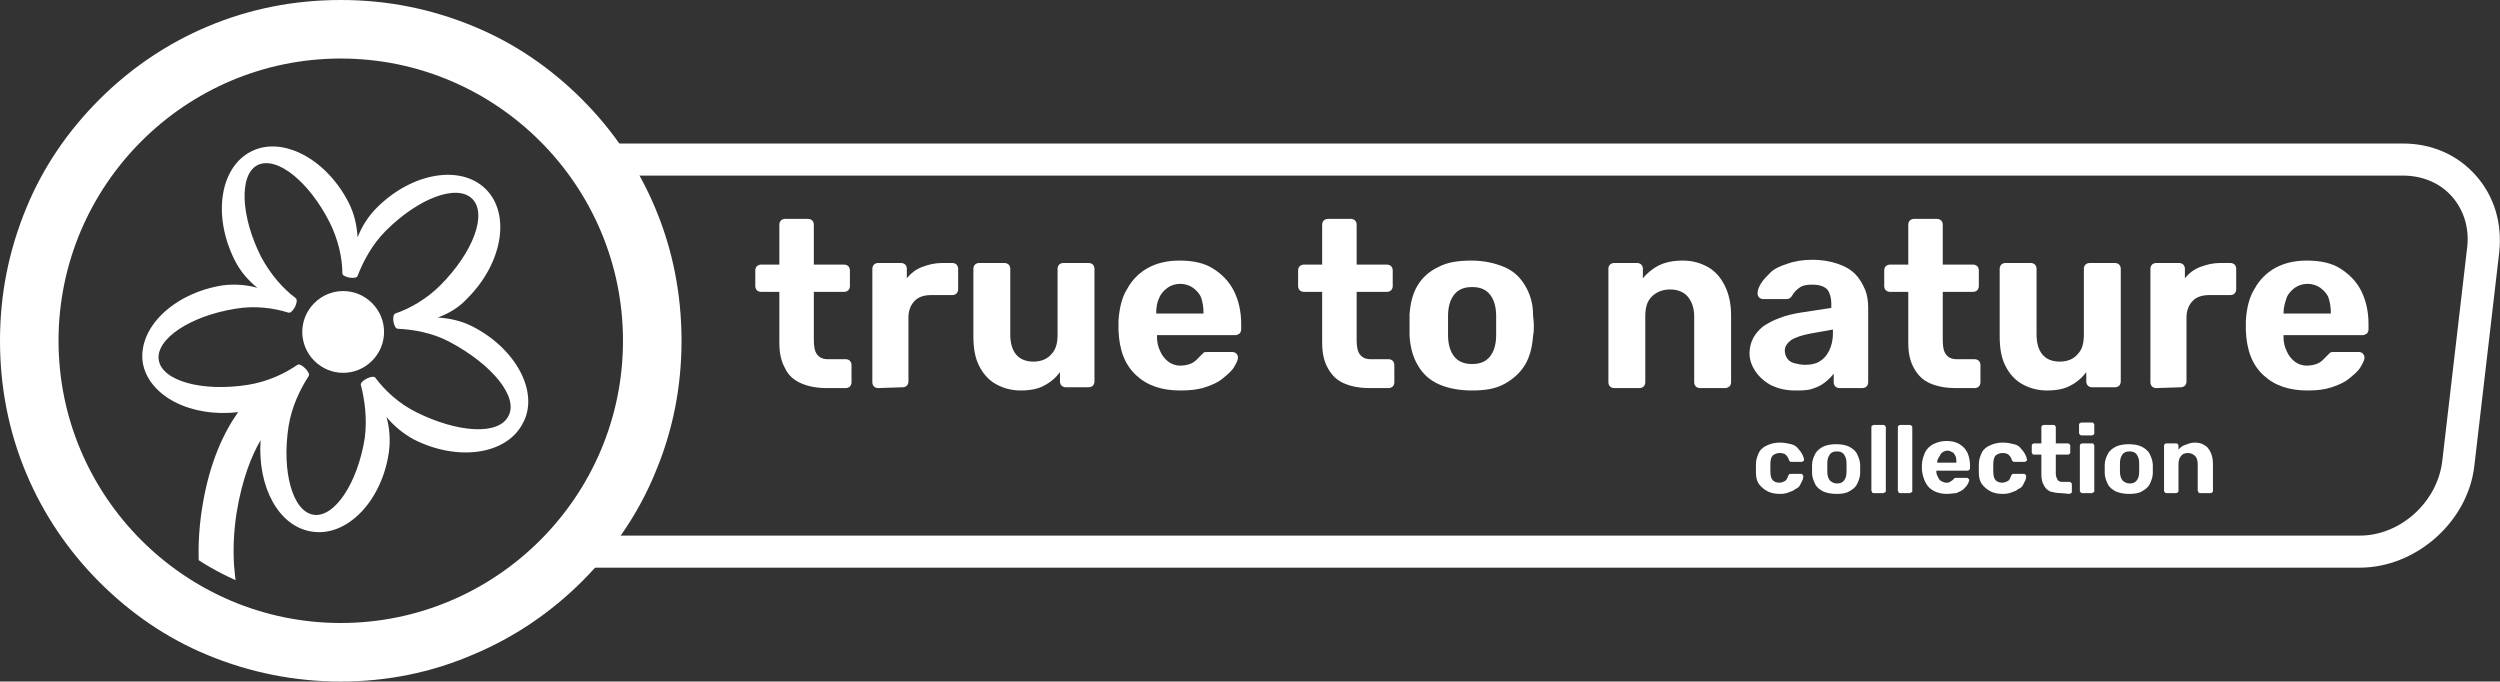
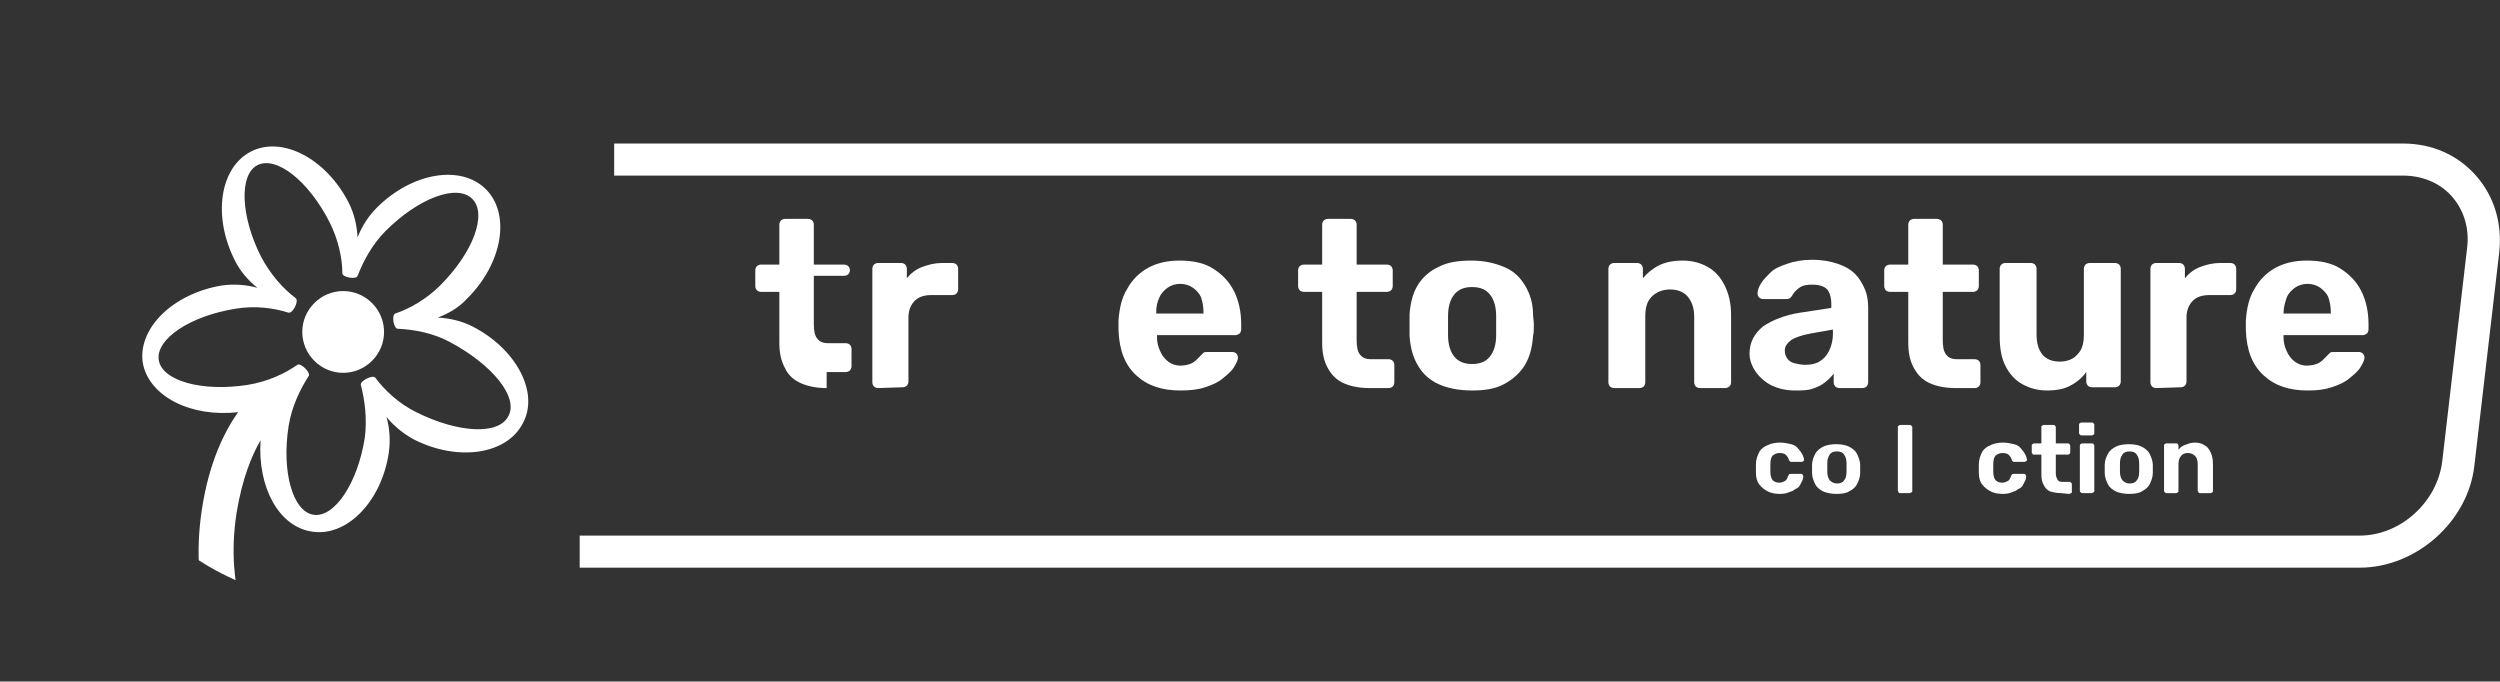
<svg xmlns="http://www.w3.org/2000/svg" xmlns:xlink="http://www.w3.org/1999/xlink" version="1.1" id="illu" x="0px" y="0px" viewBox="0 0 311.8 85" style="enable-background:new 0 0 311.8 85;" xml:space="preserve">
  <rect x="0" y="0" width="311.8" height="85" fill="#333333" stroke="none" />
  <style type="text/css">
	.st0{fill:#FFFFFF;}
	.st1{clip-path:url(#SVGID_00000017478550716097326280000006947774894296694975_);fill:#FFFFFF;}
	.st2{clip-path:url(#SVGID_00000062187968706452883960000000772171871067608243_);fill:#FFFFFF;}
</style>
  <g>
-     <path class="st0" d="M81.7,25.9c-2.1-5-5.2-9.6-9.1-13.5s-8.4-7-13.5-9.1C53.8,1.1,48.3,0,42.5,0S31.1,1.1,25.9,3.3   c-5,2.1-9.6,5.2-13.5,9.1s-7,8.4-9.1,13.5C1.1,31.2,0,36.7,0,42.5s1.1,11.4,3.3,16.6c2.1,5,5.2,9.6,9.1,13.5s8.4,7,13.5,9.1   c5.3,2.2,10.9,3.3,16.6,3.3s11.3-1.1,16.6-3.4c5-2.1,9.6-5.2,13.5-9.1s7-8.4,9.1-13.5c2.2-5.2,3.3-10.7,3.3-16.5   S83.9,31.1,81.7,25.9z M42.5,77.7c-19.4,0-35.2-15.8-35.2-35.2S23.1,7.3,42.5,7.3s35.2,15.8,35.2,35.2S61.9,77.7,42.5,77.7z" />
    <g>
      <g>
        <path class="st0" d="M222,61.6c-0.6,0-1.1-0.1-1.5-0.3c-0.4-0.2-0.8-0.5-1.1-0.9s-0.4-0.9-0.4-1.5c0-0.1,0-0.3,0-0.5s0-0.4,0-0.5     c0-0.6,0.2-1.1,0.4-1.5s0.6-0.7,1.1-0.9c0.4-0.2,1-0.3,1.5-0.3s1,0.1,1.4,0.2s0.7,0.3,0.9,0.6c0.2,0.2,0.4,0.5,0.5,0.7     s0.2,0.5,0.2,0.6s0,0.2-0.1,0.2c-0.1,0.1-0.1,0.1-0.2,0.1h-1.3c-0.1,0-0.1,0-0.2-0.1s-0.1-0.1-0.1-0.2c-0.1-0.3-0.3-0.5-0.4-0.6     s-0.4-0.2-0.7-0.2c-0.4,0-0.6,0.1-0.9,0.3c-0.2,0.2-0.3,0.6-0.3,1.1c0,0.3,0,0.6,0,0.9c0,0.5,0.1,0.9,0.3,1.1s0.5,0.3,0.8,0.3     s0.5-0.1,0.7-0.2s0.3-0.3,0.4-0.6c0-0.1,0.1-0.1,0.1-0.2c0,0,0.1-0.1,0.2-0.1h1.3c0.1,0,0.2,0,0.2,0.1c0.1,0.1,0.1,0.1,0.1,0.2     s0,0.3-0.1,0.5s-0.2,0.4-0.3,0.6s-0.3,0.4-0.6,0.5c-0.2,0.2-0.5,0.3-0.8,0.4C222.9,61.5,222.5,61.6,222,61.6z" />
        <path class="st0" d="M229.1,61.6c-0.7,0-1.2-0.1-1.7-0.3c-0.4-0.2-0.8-0.5-1-0.9S226,59.5,226,59c0-0.2,0-0.3,0-0.5s0-0.4,0-0.5     c0-0.6,0.2-1,0.4-1.4s0.6-0.7,1-0.9c0.4-0.2,1-0.3,1.6-0.3s1.2,0.1,1.6,0.3c0.4,0.2,0.8,0.5,1,0.9s0.4,0.9,0.4,1.4     c0,0.2,0,0.3,0,0.5s0,0.4,0,0.5c0,0.5-0.2,1-0.4,1.4s-0.6,0.7-1,0.9C230.3,61.5,229.7,61.6,229.1,61.6z M229.1,60.3     c0.4,0,0.7-0.1,0.9-0.4c0.2-0.2,0.3-0.6,0.3-1.1c0-0.1,0-0.3,0-0.5s0-0.4,0-0.5c0-0.5-0.1-0.8-0.3-1.1s-0.5-0.4-0.9-0.4     s-0.7,0.1-0.9,0.4s-0.3,0.6-0.3,1.1c0,0.1,0,0.3,0,0.5s0,0.4,0,0.5c0,0.5,0.1,0.8,0.3,1.1C228.4,60.1,228.7,60.3,229.1,60.3z" />
-         <path class="st0" d="M233.7,61.5c-0.1,0-0.2,0-0.2-0.1s-0.1-0.1-0.1-0.2v-7.9c0-0.1,0-0.2,0.1-0.2c0.1-0.1,0.1-0.1,0.2-0.1h1.2     c0.1,0,0.1,0,0.2,0.1c0.1,0.1,0.1,0.1,0.1,0.2v7.9c0,0.1,0,0.2-0.1,0.2s-0.1,0.1-0.2,0.1H233.7z" />
        <path class="st0" d="M237,61.5c-0.1,0-0.2,0-0.2-0.1s-0.1-0.1-0.1-0.2v-7.9c0-0.1,0-0.2,0.1-0.2c0.1-0.1,0.1-0.1,0.2-0.1h1.2     c0.1,0,0.1,0,0.2,0.1c0.1,0.1,0.1,0.1,0.1,0.2v7.9c0,0.1,0,0.2-0.1,0.2s-0.1,0.1-0.2,0.1H237z" />
-         <path class="st0" d="M242.8,61.6c-0.9,0-1.7-0.3-2.2-0.8s-0.8-1.3-0.9-2.2c0-0.1,0-0.2,0-0.3c0-0.1,0-0.2,0-0.3     c0-0.6,0.2-1.1,0.4-1.6c0.2-0.4,0.6-0.8,1-1s1-0.4,1.6-0.4c0.7,0,1.2,0.1,1.7,0.4s0.8,0.7,1,1.1c0.2,0.5,0.3,1,0.3,1.6v0.3     c0,0.1,0,0.1-0.1,0.2s-0.1,0.1-0.2,0.1h-3.9l0,0c0,0,0,0,0,0.1c0,0.3,0.1,0.5,0.2,0.7s0.2,0.4,0.4,0.5s0.4,0.2,0.6,0.2     s0.4,0,0.5-0.1s0.2-0.1,0.3-0.2c0.1-0.1,0.1-0.1,0.2-0.2s0.1-0.1,0.2-0.1c0,0,0.1,0,0.2,0h1.2c0.1,0,0.1,0,0.2,0.1     s0.1,0.1,0.1,0.2s-0.1,0.3-0.2,0.5s-0.3,0.4-0.5,0.6s-0.5,0.3-0.9,0.5C243.7,61.5,243.3,61.6,242.8,61.6z M241.6,57.7h2.4l0,0     c0-0.3,0-0.5-0.1-0.8c-0.1-0.2-0.2-0.4-0.4-0.5c-0.2-0.1-0.4-0.2-0.6-0.2s-0.5,0.1-0.6,0.2c-0.2,0.1-0.3,0.3-0.4,0.5     C241.7,57.2,241.6,57.4,241.6,57.7L241.6,57.7z" />
        <path class="st0" d="M249.8,61.6c-0.6,0-1.1-0.1-1.5-0.3c-0.4-0.2-0.8-0.5-1.1-0.9c-0.3-0.4-0.4-0.9-0.4-1.5c0-0.1,0-0.3,0-0.5     s0-0.4,0-0.5c0-0.6,0.2-1.1,0.4-1.5s0.6-0.7,1.1-0.9c0.4-0.2,1-0.3,1.5-0.3s1,0.1,1.4,0.2s0.7,0.3,0.9,0.6     c0.2,0.2,0.4,0.5,0.5,0.7s0.2,0.5,0.2,0.6s0,0.2-0.1,0.2c-0.1,0.1-0.1,0.1-0.2,0.1h-1.3c-0.1,0-0.1,0-0.2-0.1s-0.1-0.1-0.1-0.2     c-0.1-0.3-0.3-0.5-0.4-0.6s-0.4-0.2-0.7-0.2c-0.4,0-0.6,0.1-0.9,0.3c-0.2,0.2-0.3,0.6-0.3,1.1c0,0.3,0,0.6,0,0.9     c0,0.5,0.1,0.9,0.3,1.1c0.2,0.2,0.5,0.3,0.8,0.3s0.5-0.1,0.7-0.2s0.3-0.3,0.4-0.6c0-0.1,0.1-0.1,0.1-0.2c0,0,0.1-0.1,0.2-0.1h1.3     c0.1,0,0.2,0,0.2,0.1c0.1,0.1,0.1,0.1,0.1,0.2s0,0.3-0.1,0.5s-0.2,0.4-0.3,0.6c-0.1,0.2-0.3,0.4-0.6,0.5     c-0.2,0.2-0.5,0.3-0.8,0.4C250.7,61.5,250.3,61.6,249.8,61.6z" />
        <path class="st0" d="M257,61.5c-0.5,0-0.9-0.1-1.3-0.2c-0.4-0.2-0.6-0.4-0.8-0.8c-0.2-0.3-0.3-0.8-0.3-1.3v-2.5h-0.9     c-0.1,0-0.2,0-0.2-0.1c-0.1-0.1-0.1-0.1-0.1-0.2v-0.8c0-0.1,0-0.2,0.1-0.2c0.1-0.1,0.1-0.1,0.2-0.1h0.9v-2c0-0.1,0-0.2,0.1-0.2     c0.1-0.1,0.1-0.1,0.2-0.1h1.2c0.1,0,0.2,0,0.2,0.1c0.1,0.1,0.1,0.1,0.1,0.2v2h1.5c0.1,0,0.1,0,0.2,0.1s0.1,0.1,0.1,0.2v0.8     c0,0.1,0,0.2-0.1,0.2c-0.1,0.1-0.1,0.1-0.2,0.1h-1.5v2.4c0,0.3,0.1,0.5,0.2,0.7s0.3,0.3,0.6,0.3h0.9c0.1,0,0.1,0,0.2,0.1     s0.1,0.1,0.1,0.2v0.9c0,0.1,0,0.2-0.1,0.2s-0.1,0.1-0.2,0.1L257,61.5L257,61.5z" />
        <path class="st0" d="M259.6,54.3c-0.1,0-0.1,0-0.2-0.1s-0.1-0.1-0.1-0.2v-1c0-0.1,0-0.2,0.1-0.2c0.1-0.1,0.1-0.1,0.2-0.1h1.3     c0.1,0,0.2,0,0.2,0.1c0.1,0.1,0.1,0.1,0.1,0.2v1c0,0.1,0,0.2-0.1,0.2c-0.1,0.1-0.1,0.1-0.2,0.1H259.6z M259.7,61.5     c-0.1,0-0.1,0-0.2-0.1s-0.1-0.1-0.1-0.2v-5.6c0-0.1,0-0.2,0.1-0.2c0.1-0.1,0.1-0.1,0.2-0.1h1.2c0.1,0,0.2,0,0.2,0.1     c0.1,0.1,0.1,0.1,0.1,0.2v5.6c0,0.1,0,0.2-0.1,0.2s-0.1,0.1-0.2,0.1H259.7z" />
        <path class="st0" d="M265.6,61.6c-0.7,0-1.2-0.1-1.7-0.3c-0.4-0.2-0.8-0.5-1-0.9s-0.4-0.9-0.4-1.4c0-0.2,0-0.3,0-0.5s0-0.4,0-0.5     c0-0.6,0.2-1,0.4-1.4s0.6-0.7,1-0.9c0.4-0.2,1-0.3,1.6-0.3s1.2,0.1,1.6,0.3c0.4,0.2,0.8,0.5,1,0.9s0.4,0.9,0.4,1.4     c0,0.2,0,0.3,0,0.5s0,0.4,0,0.5c0,0.5-0.2,1-0.4,1.4c-0.2,0.4-0.6,0.7-1,0.9C266.8,61.5,266.2,61.6,265.6,61.6z M265.6,60.3     c0.4,0,0.7-0.1,0.9-0.4c0.2-0.2,0.3-0.6,0.3-1.1c0-0.1,0-0.3,0-0.5s0-0.4,0-0.5c0-0.5-0.1-0.8-0.3-1.1s-0.5-0.4-0.9-0.4     s-0.7,0.1-0.9,0.4s-0.3,0.6-0.3,1.1c0,0.1,0,0.3,0,0.5s0,0.4,0,0.5c0,0.5,0.1,0.8,0.3,1.1C264.9,60.1,265.2,60.3,265.6,60.3z" />
        <path class="st0" d="M270.2,61.5c-0.1,0-0.1,0-0.2-0.1s-0.1-0.1-0.1-0.2v-5.6c0-0.1,0-0.2,0.1-0.2c0.1-0.1,0.1-0.1,0.2-0.1h1.2     c0.1,0,0.2,0,0.2,0.1c0.1,0.1,0.1,0.1,0.1,0.2v0.5c0.2-0.3,0.5-0.5,0.8-0.6s0.7-0.3,1.2-0.3s0.9,0.1,1.2,0.3     c0.4,0.2,0.6,0.5,0.8,0.9c0.2,0.4,0.3,0.9,0.3,1.5v3.3c0,0.1,0,0.2-0.1,0.2c-0.1,0.1-0.1,0.1-0.2,0.1h-1.3c-0.1,0-0.2,0-0.2-0.1     s-0.1-0.1-0.1-0.2v-3.3c0-0.4-0.1-0.8-0.3-1c-0.2-0.2-0.5-0.4-0.9-0.4s-0.7,0.1-0.9,0.4c-0.2,0.2-0.3,0.6-0.3,1v3.3     c0,0.1,0,0.2-0.1,0.2c-0.1,0.1-0.1,0.1-0.2,0.1C271.4,61.5,270.2,61.5,270.2,61.5z" />
      </g>
    </g>
    <g>
      <g>
        <defs>
          <circle id="SVGID_1_" cx="42.5" cy="42.5" r="32.6" />
        </defs>
        <clipPath id="SVGID_00000041261055196373404310000004119367056880413618_">
          <use xlink:href="#SVGID_1_" style="overflow:visible;" />
        </clipPath>
        <path style="clip-path:url(#SVGID_00000041261055196373404310000004119367056880413618_);fill:#FFFFFF;" d="M58.9,40.7     c-1.4-0.7-2.8-1-4.3-1.1c1.4-0.5,2.7-1.3,3.7-2.4c4.4-4.4,5.4-10.5,2.3-13.6s-9.2-2.1-13.6,2.3c-1.1,1.1-1.9,2.4-2.4,3.7     c-0.1-1.5-0.4-2.9-1.1-4.3c-2.8-5.5-8.3-8.4-12.2-6.4c-3.9,2-4.8,8.1-2,13.6c0.7,1.4,1.7,2.5,2.8,3.4c-1.4-0.4-2.9-0.5-4.4-0.3     c-6.1,1-10.5,5.3-9.9,9.6c0.7,4.2,6,6.9,11.9,6.2c-1.7,2.4-3.6,6.2-4.5,12c-1.8,11.5,2.6,18.2,2.8,18.5c0.4,0.6,1.1,1,1.8,1     c0.4,0,0.8-0.1,1.2-0.4c1-0.7,1.3-2,0.6-3c0-0.1-3.6-5.7-2.1-15.5c0.7-4.3,1.9-7.2,3-9.1c-0.4,5.9,2.3,10.8,6.4,11.4     c4.3,0.7,8.7-3.7,9.6-9.9c0.2-1.5,0.1-3-0.3-4.4c0.9,1.1,2.1,2.1,3.4,2.8c5.5,2.8,11.6,1.9,13.6-2C67.3,49,64.4,43.5,58.9,40.7z      M63.4,51.9c-1.2,2.4-6.3,2.1-11.5-0.5c-2.2-1.1-3.9-2.7-5.1-4.3c-0.3-0.4-1.9,0.4-1.8,0.9c0.5,1.9,0.8,4.2,0.5,6.6     c-0.9,5.7-3.8,10-6.4,9.6c-2.6-0.4-4-5.4-3.1-11.1c0.4-2.4,1.4-4.5,2.5-6.2c0.3-0.4-1-1.7-1.4-1.4c-1.6,1.1-3.7,2.1-6.2,2.5     c-5.7,0.9-10.7-0.5-11.1-3.1c-0.4-2.6,3.9-5.5,9.6-6.4c2.4-0.4,4.7-0.1,6.6,0.5c0.5,0.1,1.3-1.4,0.9-1.8     c-1.6-1.2-3.1-2.9-4.3-5.1C30,27,29.8,21.8,32.1,20.6c2.4-1.2,6.4,2,9,7.1c1.1,2.2,1.6,4.5,1.6,6.4c0,0.5,1.8,0.8,1.9,0.3     c0.7-1.8,1.8-3.9,3.5-5.6c4.1-4.1,8.9-5.9,10.8-4s0.1,6.7-4,10.8c-1.7,1.7-3.8,2.9-5.6,3.5c-0.5,0.2-0.2,1.9,0.3,1.9     c2,0.1,4.3,0.5,6.4,1.6C61.5,45.5,64.7,49.6,63.4,51.9z" />
      </g>
      <g>
        <defs>
          <circle id="SVGID_00000089548208409672860250000017138036083928080529_" cx="42.5" cy="42.5" r="32.6" />
        </defs>
        <clipPath id="SVGID_00000158722855091581315020000005538712873482456737_">
          <use xlink:href="#SVGID_00000089548208409672860250000017138036083928080529_" style="overflow:visible;" />
        </clipPath>
        <path style="clip-path:url(#SVGID_00000158722855091581315020000005538712873482456737_);fill:#FFFFFF;" d="M39.2,37.8     c-2,2-2,5.2,0,7.2s5.2,2,7.2,0s2-5.2,0-7.2C44.4,35.8,41.2,35.8,39.2,37.8z" />
      </g>
    </g>
    <path class="st0" d="M294.3,70.8h-222v-4h222c5.1,0,9.7-4.2,10.3-9.3l3.1-26.6c0.3-2.4-0.4-4.7-1.9-6.4s-3.7-2.6-6.1-2.6H76.6v-4   h223.1c3.6,0,6.8,1.4,9.1,4c2.3,2.6,3.3,6,2.9,9.6l-3.1,26.6C307.8,65.1,301.3,70.8,294.3,70.8z" />
    <g>
      <g>
-         <path class="st0" d="M103.1,48.4c-1.2,0-2.3-0.2-3.2-0.6c-0.9-0.4-1.6-1-2-1.9c-0.5-0.9-0.7-1.9-0.7-3.2v-6.3h-2.3     c-0.2,0-0.4-0.1-0.5-0.2c-0.1-0.1-0.2-0.3-0.2-0.5v-2c0-0.2,0.1-0.4,0.2-0.5s0.3-0.2,0.5-0.2h2.3v-5c0-0.2,0.1-0.4,0.2-0.5     s0.3-0.2,0.5-0.2h2.9c0.2,0,0.4,0.1,0.5,0.2s0.2,0.3,0.2,0.5v5h3.8c0.2,0,0.4,0.1,0.5,0.2c0.1,0.1,0.2,0.3,0.2,0.5v2     c0,0.2-0.1,0.4-0.2,0.5s-0.3,0.2-0.5,0.2h-3.8v6c0,0.8,0.1,1.4,0.4,1.8c0.3,0.4,0.7,0.6,1.4,0.6h2.2c0.2,0,0.4,0.1,0.5,0.2     c0.1,0.1,0.2,0.3,0.2,0.5v2.2c0,0.2-0.1,0.4-0.2,0.5s-0.3,0.2-0.5,0.2H103.1z" />
+         <path class="st0" d="M103.1,48.4c-1.2,0-2.3-0.2-3.2-0.6c-0.9-0.4-1.6-1-2-1.9c-0.5-0.9-0.7-1.9-0.7-3.2v-6.3h-2.3     c-0.2,0-0.4-0.1-0.5-0.2c-0.1-0.1-0.2-0.3-0.2-0.5v-2c0-0.2,0.1-0.4,0.2-0.5s0.3-0.2,0.5-0.2h2.3v-5c0-0.2,0.1-0.4,0.2-0.5     s0.3-0.2,0.5-0.2h2.9c0.2,0,0.4,0.1,0.5,0.2s0.2,0.3,0.2,0.5v5h3.8c0.2,0,0.4,0.1,0.5,0.2c0.1,0.1,0.2,0.3,0.2,0.5c0,0.2-0.1,0.4-0.2,0.5s-0.3,0.2-0.5,0.2h-3.8v6c0,0.8,0.1,1.4,0.4,1.8c0.3,0.4,0.7,0.6,1.4,0.6h2.2c0.2,0,0.4,0.1,0.5,0.2     c0.1,0.1,0.2,0.3,0.2,0.5v2.2c0,0.2-0.1,0.4-0.2,0.5s-0.3,0.2-0.5,0.2H103.1z" />
        <path class="st0" d="M109.5,48.4c-0.2,0-0.4-0.1-0.5-0.2c-0.1-0.1-0.2-0.3-0.2-0.5V33.5c0-0.2,0.1-0.4,0.2-0.5s0.3-0.2,0.5-0.2     h2.9c0.2,0,0.4,0.1,0.5,0.2s0.2,0.3,0.2,0.5v1.2c0.5-0.6,1.1-1.1,1.9-1.4s1.6-0.5,2.5-0.5h1.3c0.2,0,0.4,0.1,0.5,0.2     s0.2,0.3,0.2,0.5v2.6c0,0.2-0.1,0.4-0.2,0.5c-0.1,0.1-0.3,0.2-0.5,0.2h-2.6c-0.9,0-1.6,0.2-2.1,0.7s-0.8,1.2-0.8,2.1v8     c0,0.2-0.1,0.4-0.2,0.5s-0.3,0.2-0.5,0.2L109.5,48.4L109.5,48.4z" />
-         <path class="st0" d="M127.3,48.7c-1.2,0-2.2-0.3-3.1-0.8c-0.9-0.5-1.6-1.3-2.1-2.3s-0.7-2.2-0.7-3.7v-8.4c0-0.2,0.1-0.4,0.2-0.5     s0.3-0.2,0.5-0.2h3.2c0.2,0,0.4,0.1,0.5,0.2s0.2,0.3,0.2,0.5v8.2c0,2.2,1,3.4,2.9,3.4c0.9,0,1.7-0.3,2.2-0.9     c0.6-0.6,0.8-1.4,0.8-2.5v-8.2c0-0.2,0.1-0.4,0.2-0.5c0.1-0.1,0.3-0.2,0.5-0.2h3.2c0.2,0,0.4,0.1,0.5,0.2s0.2,0.3,0.2,0.5v14.1     c0,0.2-0.1,0.4-0.2,0.5c-0.1,0.1-0.3,0.2-0.5,0.2h-2.9c-0.2,0-0.4-0.1-0.5-0.2c-0.1-0.1-0.2-0.3-0.2-0.5v-1.2     c-0.5,0.7-1.2,1.3-2,1.7C129.5,48.5,128.5,48.7,127.3,48.7z" />
        <path class="st0" d="M147.2,48.7c-2.3,0-4.1-0.6-5.5-1.9s-2.1-3.1-2.2-5.6c0-0.2,0-0.4,0-0.6c0-0.3,0-0.5,0-0.6     c0.1-1.5,0.4-2.9,1.1-4c0.6-1.1,1.5-2,2.6-2.6s2.4-0.9,3.9-0.9c1.7,0,3.1,0.3,4.2,1c1.1,0.7,2,1.6,2.6,2.8s0.9,2.6,0.9,4.1v0.7     c0,0.2-0.1,0.4-0.2,0.5c-0.2,0.1-0.3,0.2-0.5,0.2h-9.8v0.1c0,0.1,0,0.1,0,0.1c0,0.6,0.1,1.2,0.4,1.8c0.2,0.5,0.6,1,1,1.3     s0.9,0.5,1.5,0.5c0.5,0,0.9-0.1,1.2-0.2c0.3-0.1,0.6-0.3,0.8-0.5s0.4-0.4,0.5-0.5c0.2-0.2,0.3-0.3,0.4-0.4     c0.1-0.1,0.3-0.1,0.5-0.1h3.1c0.2,0,0.4,0.1,0.5,0.2c0.1,0.1,0.2,0.3,0.2,0.5c0,0.3-0.2,0.7-0.5,1.2s-0.8,0.9-1.4,1.4     c-0.6,0.5-1.3,0.8-2.2,1.1S148.4,48.7,147.2,48.7z M144.2,39.1h5.9V39c0-0.7-0.1-1.3-0.3-1.9c-0.2-0.5-0.6-0.9-1-1.2     s-1-0.5-1.6-0.5s-1.2,0.2-1.6,0.5c-0.4,0.3-0.8,0.7-1,1.2C144.3,37.7,144.2,38.3,144.2,39.1L144.2,39.1z" />
        <path class="st0" d="M170.8,48.4c-1.2,0-2.3-0.2-3.2-0.6c-0.9-0.4-1.5-1-2-1.9s-0.7-1.9-0.7-3.2v-6.3h-2.3     c-0.2,0-0.4-0.1-0.5-0.2c-0.1-0.1-0.2-0.3-0.2-0.5v-2c0-0.2,0.1-0.4,0.2-0.5c0.1-0.1,0.3-0.2,0.5-0.2h2.3v-5     c0-0.2,0.1-0.4,0.2-0.5s0.3-0.2,0.5-0.2h2.9c0.2,0,0.4,0.1,0.5,0.2s0.2,0.3,0.2,0.5v5h3.8c0.2,0,0.4,0.1,0.5,0.2s0.2,0.3,0.2,0.5     v2c0,0.2-0.1,0.4-0.2,0.5c-0.1,0.1-0.3,0.2-0.5,0.2h-3.8v6c0,0.8,0.1,1.4,0.4,1.8c0.3,0.4,0.7,0.6,1.4,0.6h2.2     c0.2,0,0.4,0.1,0.5,0.2c0.1,0.1,0.2,0.3,0.2,0.5v2.2c0,0.2-0.1,0.4-0.2,0.5c-0.1,0.1-0.3,0.2-0.5,0.2H170.8z" />
        <path class="st0" d="M183.6,48.7c-1.7,0-3.1-0.3-4.2-0.8s-2-1.3-2.6-2.4c-0.6-1-0.9-2.2-1-3.6c0-0.4,0-0.9,0-1.4s0-1,0-1.3     c0.1-1.4,0.4-2.6,1-3.6s1.5-1.8,2.6-2.3c1.1-0.6,2.5-0.8,4.1-0.8s2.9,0.3,4.1,0.8s2,1.3,2.6,2.3s1,2.2,1,3.6     c0,0.4,0.1,0.8,0.1,1.3s0,1-0.1,1.4c-0.1,1.4-0.4,2.6-1,3.6s-1.5,1.8-2.6,2.4S185.2,48.7,183.6,48.7z M183.6,45.4     c1,0,1.7-0.3,2.2-0.9c0.5-0.6,0.8-1.5,0.8-2.7c0-0.3,0-0.7,0-1.2s0-0.9,0-1.2c0-1.2-0.3-2.1-0.8-2.7s-1.2-0.9-2.2-0.9     s-1.7,0.3-2.2,0.9s-0.8,1.5-0.8,2.7c0,0.3,0,0.7,0,1.2s0,0.9,0,1.2c0,1.2,0.3,2.1,0.8,2.7S182.6,45.4,183.6,45.4z" />
        <path class="st0" d="M201.3,48.4c-0.2,0-0.4-0.1-0.5-0.2c-0.1-0.1-0.2-0.3-0.2-0.5V33.5c0-0.2,0.1-0.4,0.2-0.5s0.3-0.2,0.5-0.2     h2.9c0.2,0,0.4,0.1,0.5,0.2s0.2,0.3,0.2,0.5v1.2c0.5-0.6,1.2-1.2,2-1.6c0.8-0.4,1.8-0.6,3-0.6s2.2,0.3,3.1,0.8     c0.9,0.5,1.6,1.3,2.1,2.3s0.8,2.2,0.8,3.7v8.4c0,0.2-0.1,0.4-0.2,0.5c-0.2,0.1-0.3,0.2-0.5,0.2H212c-0.2,0-0.4-0.1-0.5-0.2     c-0.1-0.1-0.2-0.3-0.2-0.5v-8.2c0-1.1-0.3-1.9-0.8-2.5s-1.3-0.9-2.2-0.9s-1.7,0.3-2.3,0.9s-0.8,1.4-0.8,2.5v8.2     c0,0.2-0.1,0.4-0.2,0.5c-0.1,0.1-0.3,0.2-0.5,0.2C204.5,48.4,201.3,48.4,201.3,48.4z" />
        <path class="st0" d="M223.9,48.7c-1.1,0-2-0.2-2.9-0.6c-0.8-0.4-1.5-1-2-1.7s-0.8-1.5-0.8-2.3c0-1.4,0.6-2.5,1.7-3.4     c1.2-0.8,2.7-1.4,4.6-1.7l3.9-0.6v-0.5c0-0.8-0.2-1.4-0.5-1.8c-0.4-0.4-1-0.6-1.9-0.6c-0.7,0-1.2,0.1-1.6,0.4     c-0.4,0.3-0.7,0.6-0.9,1c-0.2,0.3-0.4,0.4-0.7,0.4h-2.9c-0.2,0-0.4-0.1-0.5-0.2c-0.1-0.1-0.2-0.3-0.2-0.5c0-0.3,0.1-0.7,0.4-1.2     c0.3-0.5,0.7-0.9,1.2-1.4s1.2-0.8,2.1-1.1c0.8-0.3,1.9-0.5,3.1-0.5c1.3,0,2.3,0.2,3.2,0.5s1.6,0.7,2.2,1.3     c0.5,0.5,0.9,1.2,1.2,1.9s0.4,1.5,0.4,2.3v9.3c0,0.2-0.1,0.4-0.2,0.5c-0.1,0.1-0.3,0.2-0.5,0.2h-2.9c-0.2,0-0.4-0.1-0.5-0.2     c-0.1-0.1-0.2-0.3-0.2-0.5v-1.1c-0.3,0.4-0.6,0.7-1.1,1.1s-1,0.6-1.6,0.8S224.7,48.7,223.9,48.7z M225.1,45.5     c0.7,0,1.3-0.1,1.8-0.4c0.5-0.3,0.9-0.7,1.2-1.3s0.5-1.3,0.5-2.2v-0.5l-2.8,0.5c-1.1,0.2-1.9,0.5-2.4,0.8     c-0.5,0.4-0.8,0.8-0.8,1.3c0,0.4,0.1,0.7,0.3,1s0.5,0.5,0.9,0.6S224.7,45.5,225.1,45.5z" />
        <path class="st0" d="M243.9,48.4c-1.2,0-2.3-0.2-3.2-0.6c-0.9-0.4-1.5-1-2-1.9S238,44,238,42.7v-6.3h-2.3c-0.2,0-0.4-0.1-0.5-0.2     c-0.1-0.1-0.2-0.3-0.2-0.5v-2c0-0.2,0.1-0.4,0.2-0.5c0.1-0.1,0.3-0.2,0.5-0.2h2.3v-5c0-0.2,0.1-0.4,0.2-0.5s0.3-0.2,0.5-0.2h2.9     c0.2,0,0.4,0.1,0.5,0.2s0.2,0.3,0.2,0.5v5h3.8c0.2,0,0.4,0.1,0.5,0.2s0.2,0.3,0.2,0.5v2c0,0.2-0.1,0.4-0.2,0.5s-0.3,0.2-0.5,0.2     h-3.8v6c0,0.8,0.1,1.4,0.4,1.8c0.3,0.4,0.7,0.6,1.4,0.6h2.2c0.2,0,0.4,0.1,0.5,0.2c0.1,0.1,0.2,0.3,0.2,0.5v2.2     c0,0.2-0.1,0.4-0.2,0.5s-0.3,0.2-0.5,0.2H243.9z" />
        <path class="st0" d="M255.3,48.7c-1.2,0-2.2-0.3-3.1-0.8s-1.6-1.3-2.1-2.3s-0.7-2.2-0.7-3.7v-8.4c0-0.2,0.1-0.4,0.2-0.5     s0.3-0.2,0.5-0.2h3.2c0.2,0,0.4,0.1,0.5,0.2s0.2,0.3,0.2,0.5v8.2c0,2.2,1,3.4,2.9,3.4c0.9,0,1.7-0.3,2.2-0.9     c0.6-0.6,0.8-1.4,0.8-2.5v-8.2c0-0.2,0.1-0.4,0.2-0.5s0.3-0.2,0.5-0.2h3.2c0.2,0,0.4,0.1,0.5,0.2s0.2,0.3,0.2,0.5v14.1     c0,0.2-0.1,0.4-0.2,0.5s-0.3,0.2-0.5,0.2h-2.9c-0.2,0-0.4-0.1-0.5-0.2c-0.1-0.1-0.2-0.3-0.2-0.5v-1.2c-0.5,0.7-1.2,1.3-2,1.7     C257.5,48.5,256.5,48.7,255.3,48.7z" />
        <path class="st0" d="M268.9,48.4c-0.2,0-0.4-0.1-0.5-0.2c-0.1-0.1-0.2-0.3-0.2-0.5V33.5c0-0.2,0.1-0.4,0.2-0.5s0.3-0.2,0.5-0.2     h2.9c0.2,0,0.4,0.1,0.5,0.2s0.2,0.3,0.2,0.5v1.2c0.5-0.6,1.1-1.1,1.9-1.4s1.6-0.5,2.5-0.5h1.3c0.2,0,0.4,0.1,0.5,0.2     s0.2,0.3,0.2,0.5v2.6c0,0.2-0.1,0.4-0.2,0.5s-0.3,0.2-0.5,0.2h-2.6c-0.9,0-1.6,0.2-2.1,0.7s-0.8,1.2-0.8,2.1v8     c0,0.2-0.1,0.4-0.2,0.5s-0.3,0.2-0.5,0.2L268.9,48.4L268.9,48.4z" />
        <path class="st0" d="M287.8,48.7c-2.3,0-4.1-0.6-5.5-1.9s-2.1-3.1-2.2-5.6c0-0.2,0-0.4,0-0.6c0-0.3,0-0.5,0-0.6     c0.1-1.5,0.4-2.9,1.1-4c0.6-1.1,1.5-2,2.6-2.6s2.4-0.9,3.9-0.9c1.7,0,3.1,0.3,4.2,1s2,1.6,2.6,2.8s0.9,2.6,0.9,4.1v0.7     c0,0.2-0.1,0.4-0.2,0.5c-0.2,0.1-0.3,0.2-0.5,0.2h-9.9v0.1c0,0.1,0,0.1,0,0.1c0,0.6,0.1,1.2,0.4,1.8c0.2,0.5,0.6,1,1,1.3     s0.9,0.5,1.5,0.5c0.5,0,0.9-0.1,1.2-0.2c0.3-0.1,0.6-0.3,0.8-0.5c0.2-0.2,0.4-0.4,0.5-0.5c0.2-0.2,0.3-0.3,0.4-0.4     c0.1-0.1,0.3-0.1,0.5-0.1h3.1c0.2,0,0.4,0.1,0.5,0.2c0.1,0.1,0.2,0.3,0.2,0.5c0,0.3-0.2,0.7-0.5,1.2s-0.8,0.9-1.4,1.4     s-1.3,0.8-2.2,1.1S289,48.7,287.8,48.7z M284.8,39.1h5.9V39c0-0.7-0.1-1.3-0.3-1.9c-0.2-0.5-0.6-0.9-1-1.2s-1-0.5-1.6-0.5     s-1.2,0.2-1.6,0.5s-0.8,0.7-1,1.2C285,37.7,284.8,38.3,284.8,39.1L284.8,39.1z" />
      </g>
    </g>
  </g>
</svg>